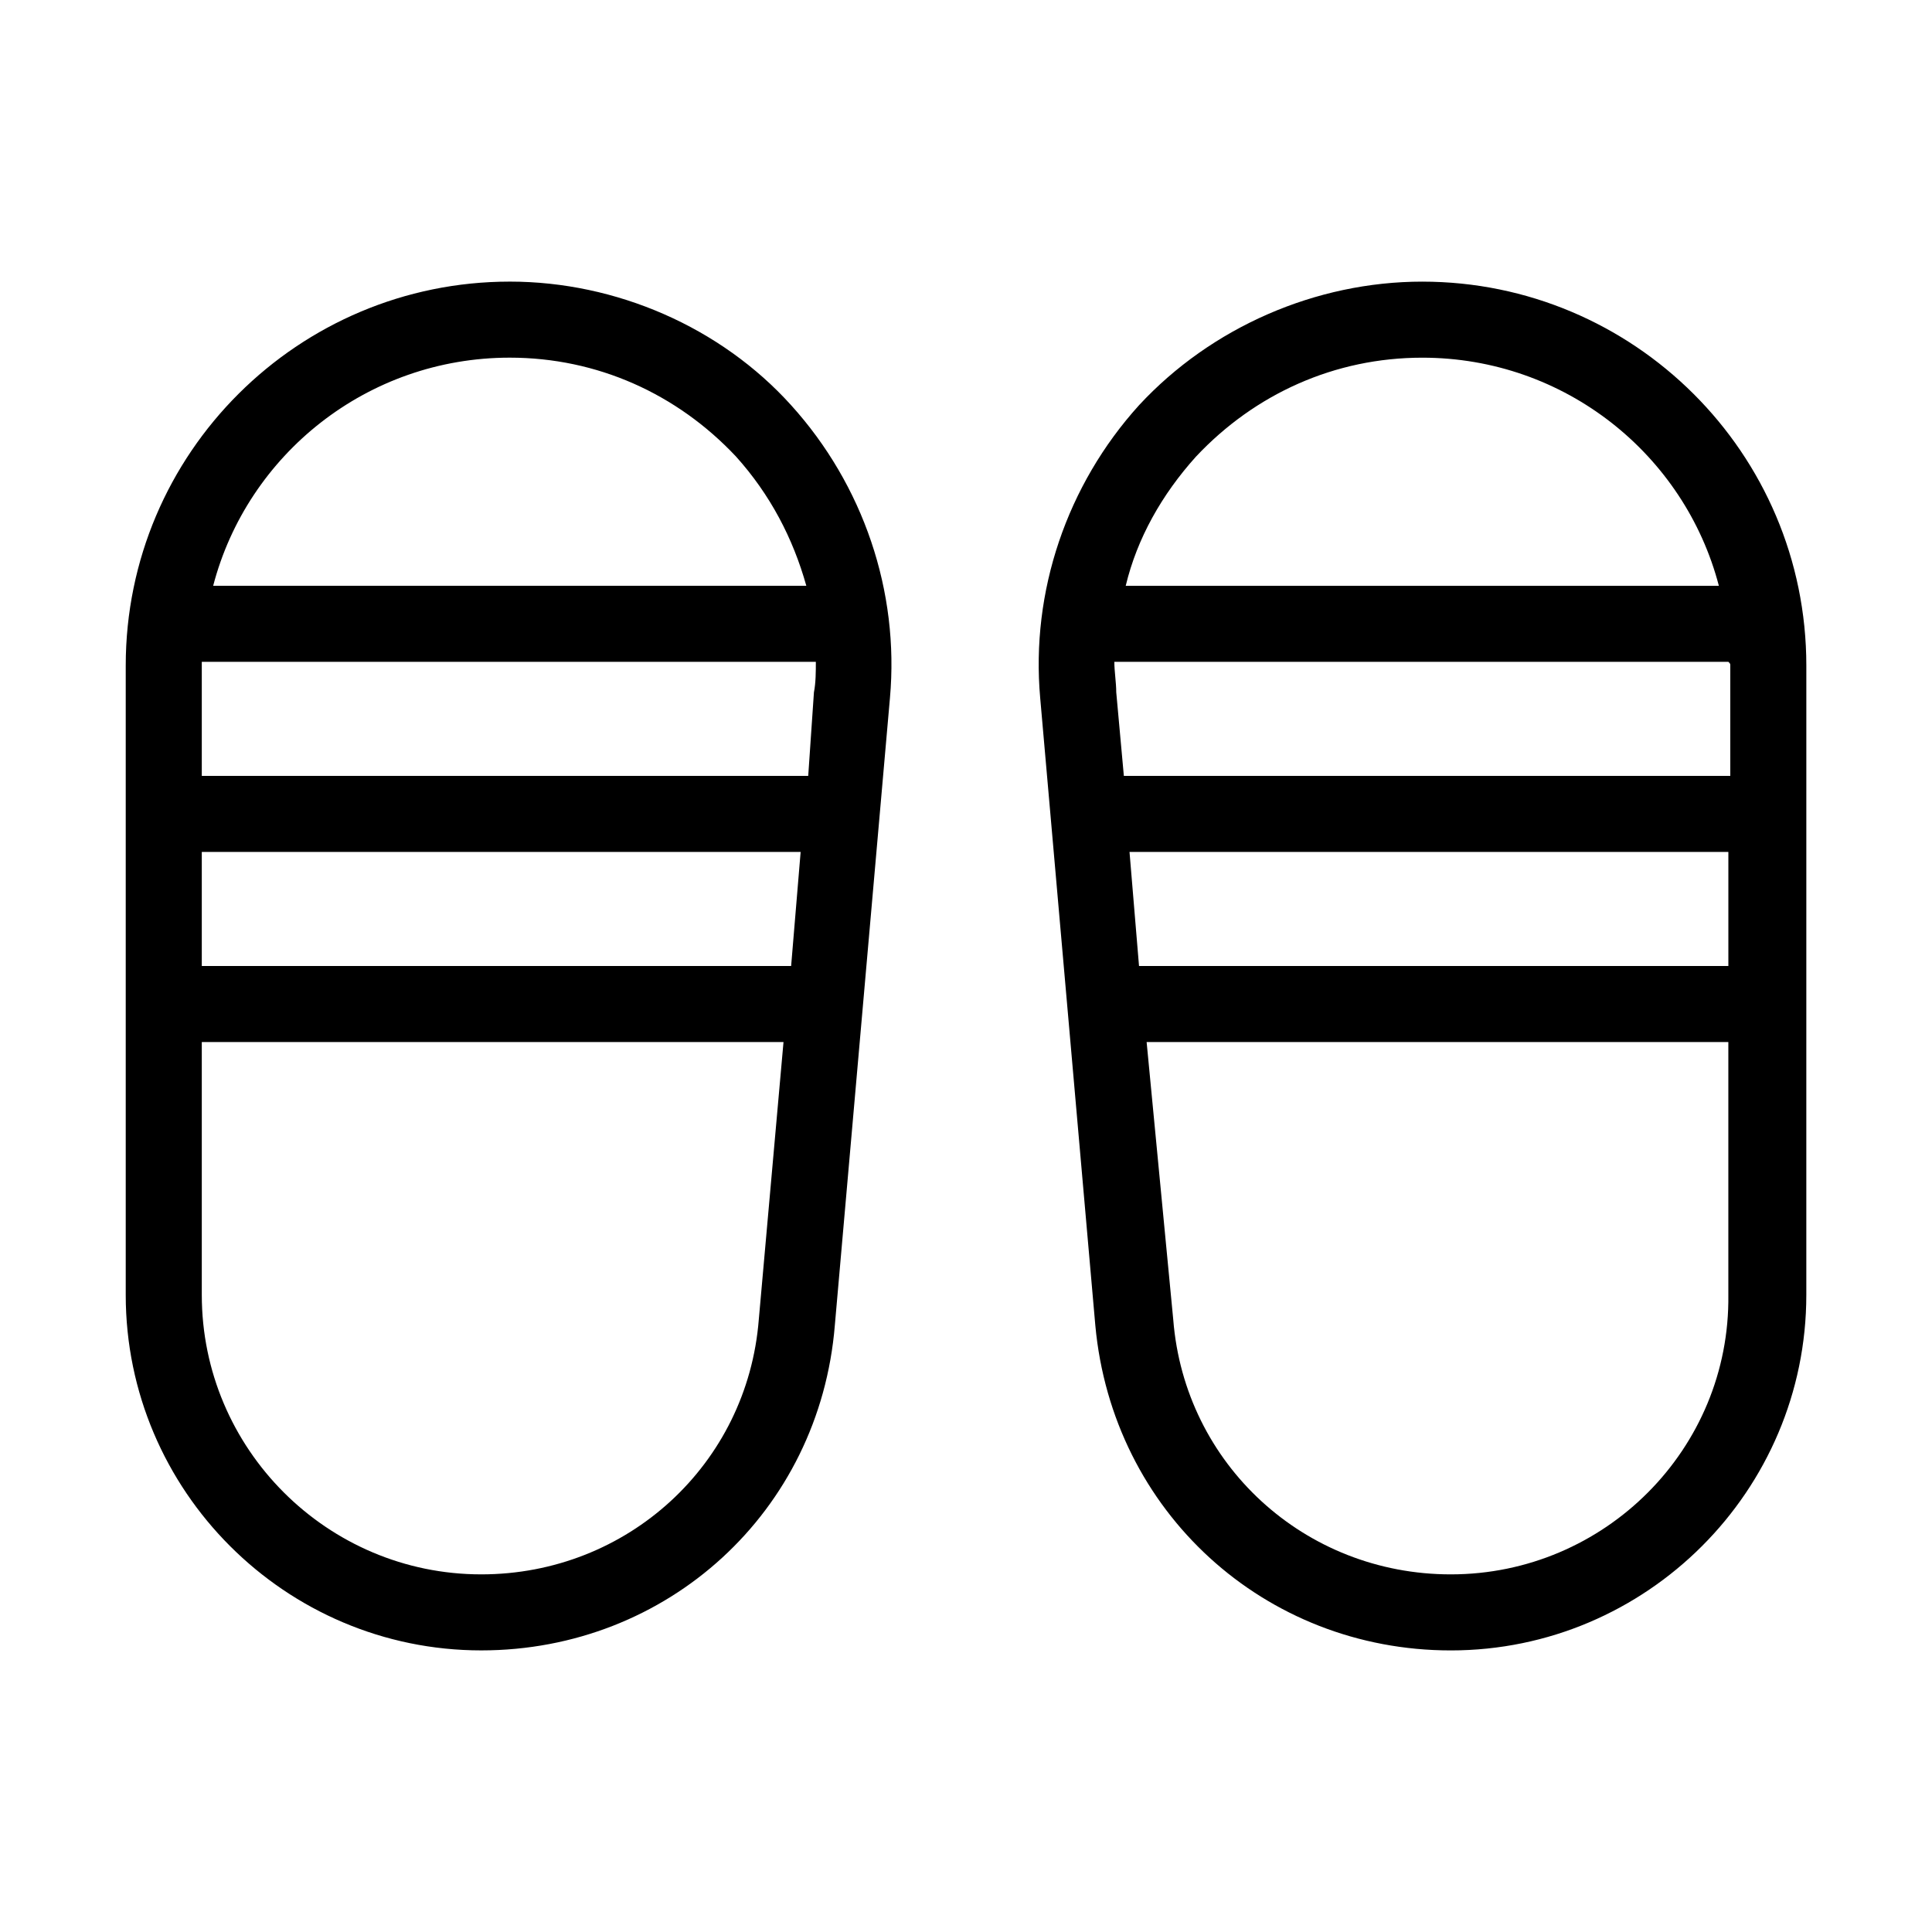
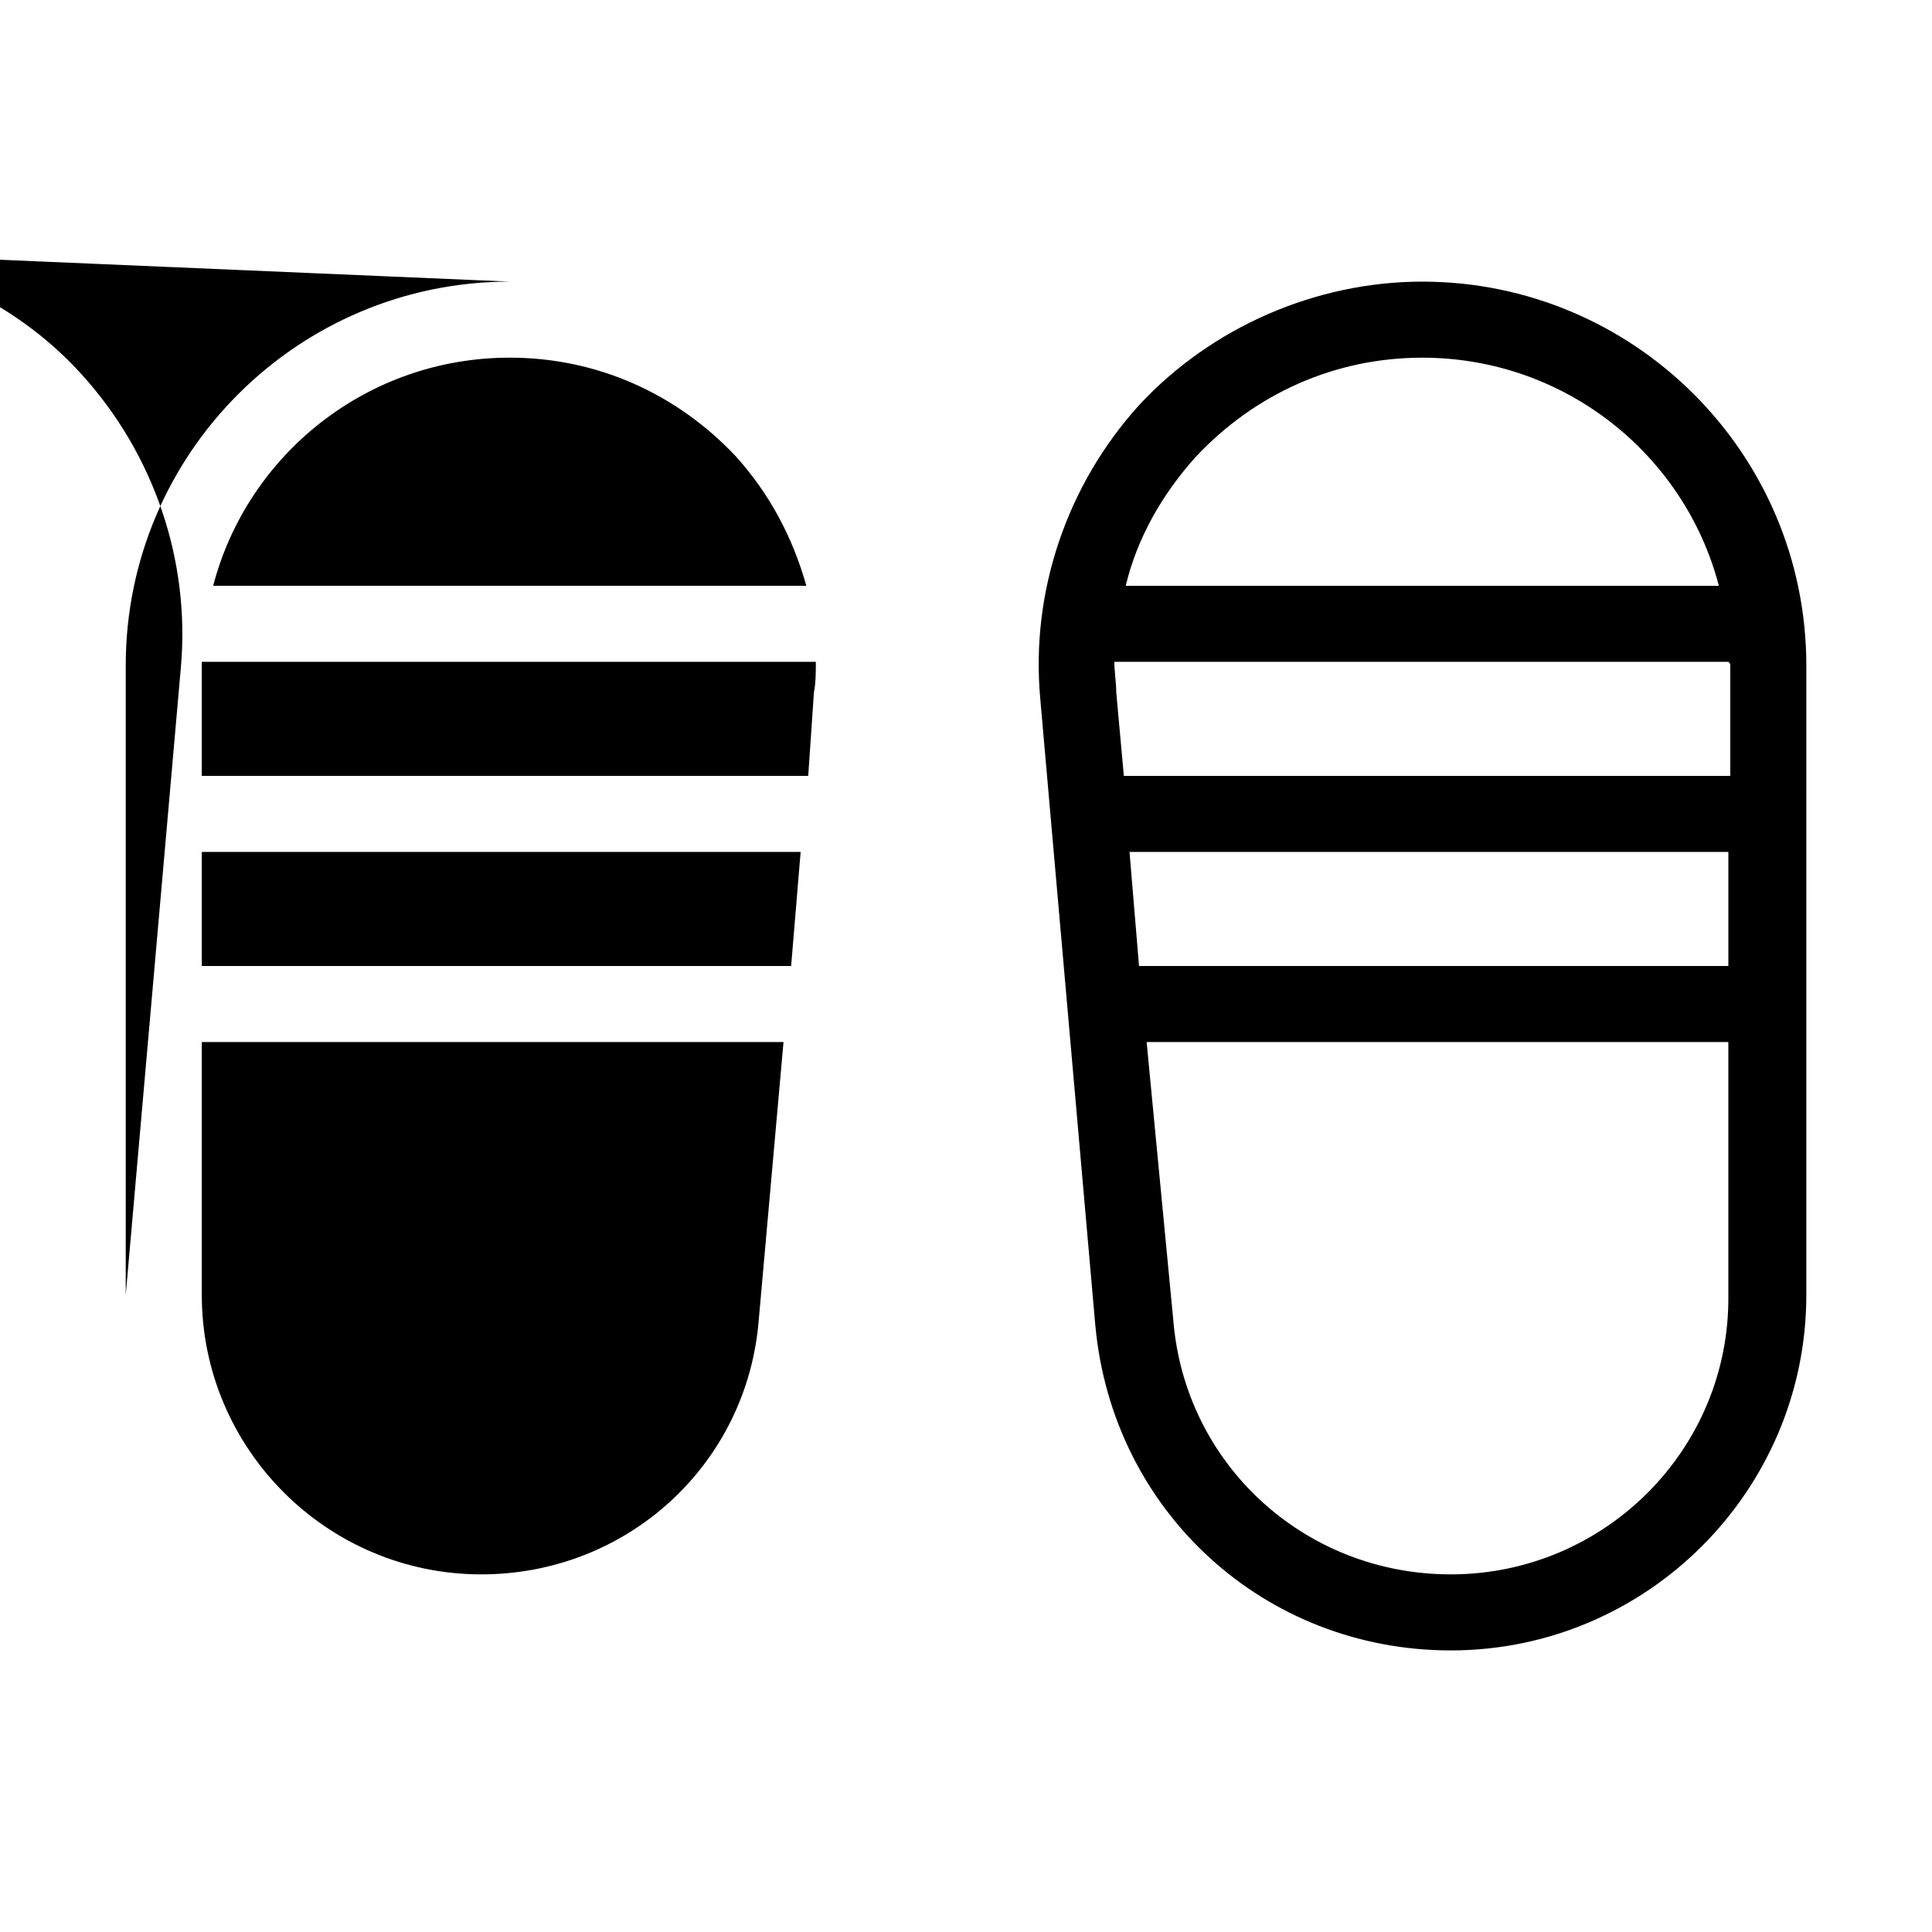
<svg xmlns="http://www.w3.org/2000/svg" fill="#000000" width="800px" height="800px" version="1.1" viewBox="144 144 512 512">
-   <path d="m279.09 218.63c-55.926 0-101.77 45.34-101.77 101.77v166.76c0 51.891 42.316 94.211 94.211 94.211 49.375 0 89.68-36.777 93.707-86.152l14.609-166.26c2.519-28.215-7.055-56.426-26.199-77.586-18.637-20.656-46.348-32.746-74.559-32.746zm0 20.152c23.176 0 44.336 9.574 59.953 26.199 9.07 10.078 15.113 21.664 18.641 34.258h-157.19c9.07-34.766 40.809-60.457 78.598-60.457zm79.098 110.84h-160.71v-29.223-1.008h162.73c0 2.519 0 5.543-0.504 8.062zm-160.71 20.152h158.7l-2.519 30.23h-156.18zm74.059 191.45c-40.809 0-74.059-33.25-74.059-74.059v-67.008h154.16l-6.551 73.555c-3.023 38.289-34.762 67.512-73.555 67.512zm249.39-342.59c-28.215 0-55.922 12.09-75.066 32.746-19.145 21.16-28.719 49.375-26.199 77.586l14.609 166.26c4.535 49.375 44.84 86.152 94.211 86.152 51.891 0 94.211-42.32 94.211-94.211l0.004-166.76c0-56.43-45.848-101.77-101.77-101.77zm81.617 101.77v29.219h-160.71l-2.016-22.168c0-2.519-0.504-5.543-0.504-8.062h162.73c0.504 0.508 0.504 0.508 0.504 1.012zm-159.21 49.371h158.7v30.23h-156.18zm17.637-104.79c15.617-16.625 36.777-26.195 59.953-26.195 37.785 0 69.527 25.695 78.594 60.457h-157.19c3.019-12.598 9.57-24.184 18.641-34.262zm67.508 296.24c-38.793 0-70.535-29.223-73.555-67.512l-7.055-73.555h154.16v67.008c0.508 40.805-32.746 74.059-73.555 74.059z" />
+   <path d="m279.09 218.63c-55.926 0-101.77 45.34-101.77 101.77v166.76l14.609-166.26c2.519-28.215-7.055-56.426-26.199-77.586-18.637-20.656-46.348-32.746-74.559-32.746zm0 20.152c23.176 0 44.336 9.574 59.953 26.199 9.07 10.078 15.113 21.664 18.641 34.258h-157.19c9.07-34.766 40.809-60.457 78.598-60.457zm79.098 110.84h-160.71v-29.223-1.008h162.73c0 2.519 0 5.543-0.504 8.062zm-160.71 20.152h158.7l-2.519 30.23h-156.18zm74.059 191.45c-40.809 0-74.059-33.25-74.059-74.059v-67.008h154.16l-6.551 73.555c-3.023 38.289-34.762 67.512-73.555 67.512zm249.39-342.59c-28.215 0-55.922 12.09-75.066 32.746-19.145 21.16-28.719 49.375-26.199 77.586l14.609 166.26c4.535 49.375 44.84 86.152 94.211 86.152 51.891 0 94.211-42.32 94.211-94.211l0.004-166.76c0-56.43-45.848-101.77-101.77-101.77zm81.617 101.77v29.219h-160.71l-2.016-22.168c0-2.519-0.504-5.543-0.504-8.062h162.73c0.504 0.508 0.504 0.508 0.504 1.012zm-159.21 49.371h158.7v30.23h-156.18zm17.637-104.79c15.617-16.625 36.777-26.195 59.953-26.195 37.785 0 69.527 25.695 78.594 60.457h-157.19c3.019-12.598 9.57-24.184 18.641-34.262zm67.508 296.24c-38.793 0-70.535-29.223-73.555-67.512l-7.055-73.555h154.16v67.008c0.508 40.805-32.746 74.059-73.555 74.059z" />
</svg>